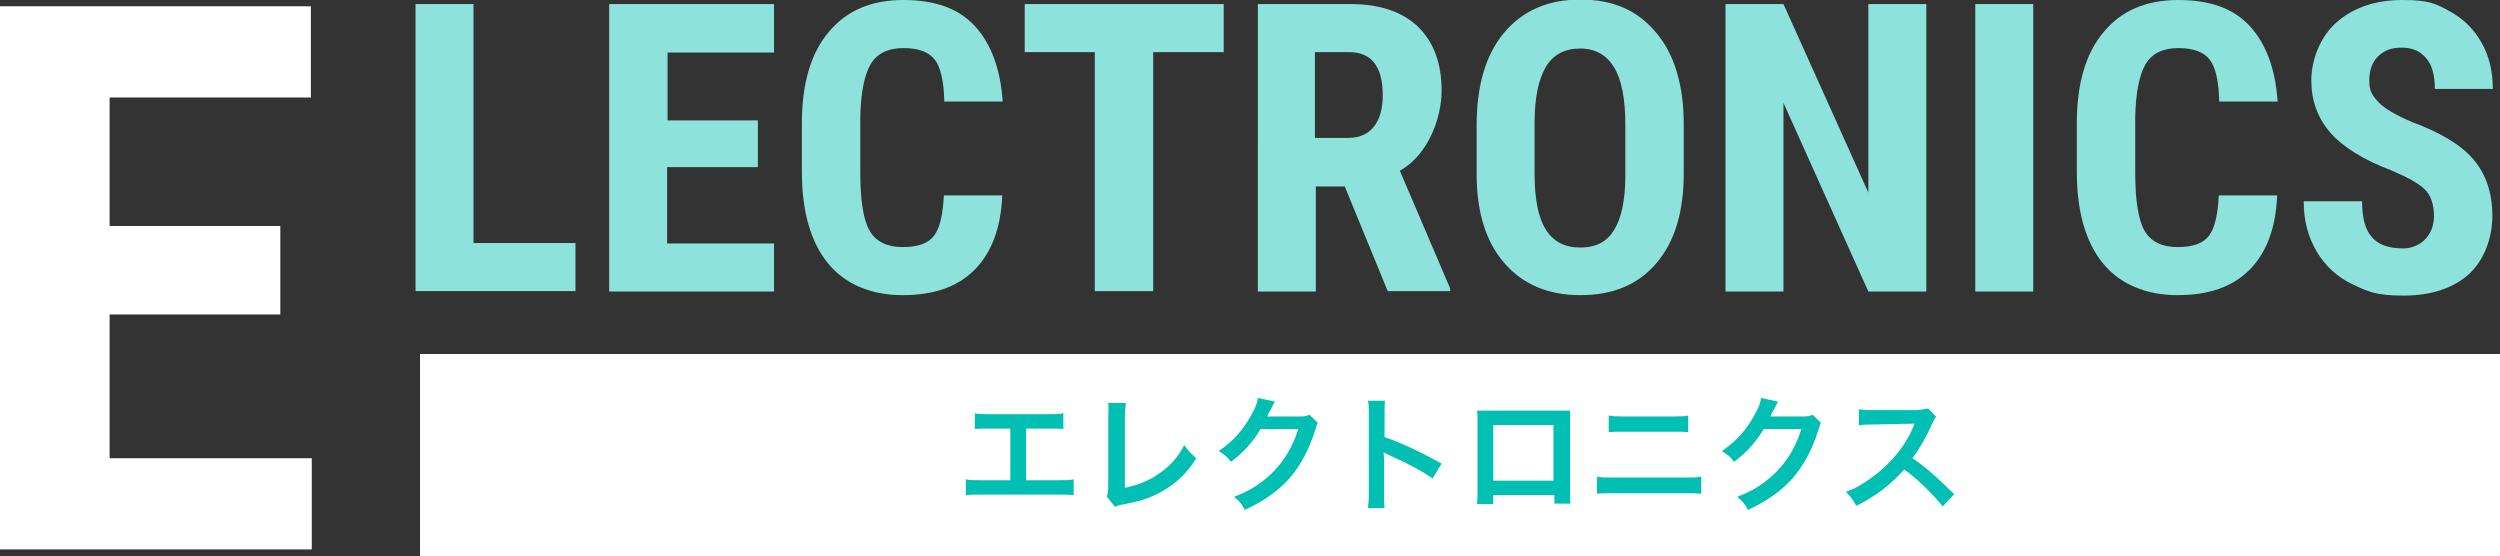
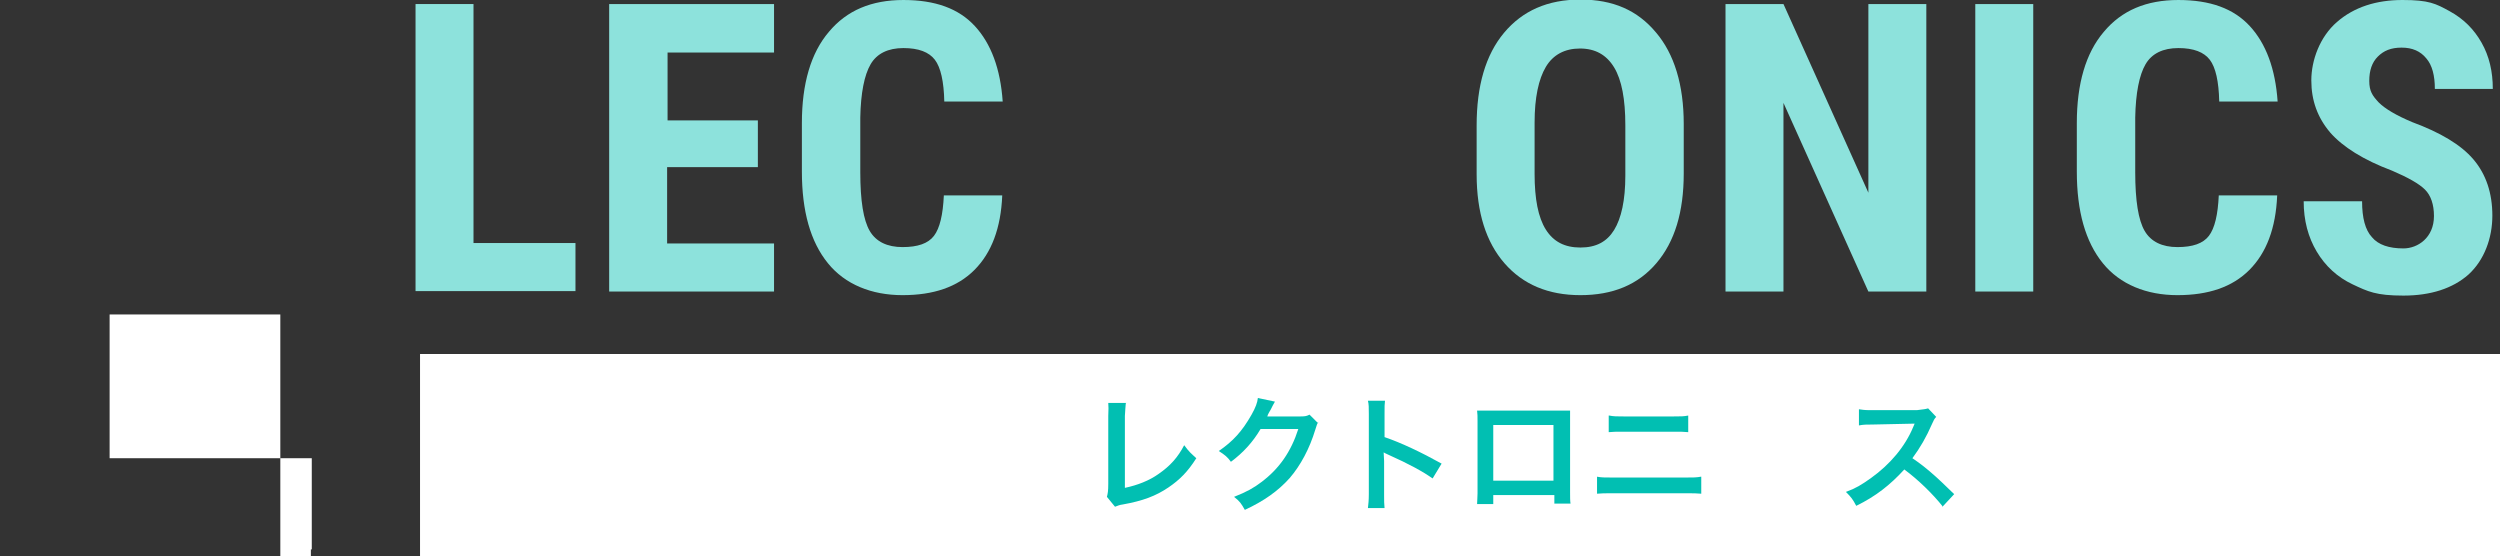
<svg xmlns="http://www.w3.org/2000/svg" id="_レイヤー_2" data-name="レイヤー_2" viewBox="0 0 556.5 123.8">
  <rect x="0" y="0" width="556.5" height="123.8" fill="#333333" stroke="none" />
  <defs>
    <style>
      .cls-1 {
        fill: #fff;
      }

      .cls-2 {
        fill: #01bfb2;
      }

      .cls-3 {
        fill: #8de2dc;
      }
    </style>
  </defs>
  <g id="text">
    <g>
-       <path class="cls-1" d="M62.4,70H24.4v32h45v20.3H0V1.4h69.2v20.3H24.4v28.6h38v19.7Z" />
+       <path class="cls-1" d="M62.4,70H24.4v32h45v20.3H0h69.2v20.3H24.4v28.6h38v19.7Z" />
      <path class="cls-3" d="M105.4,54.1h22.7v10.7h-35.6V.9h12.9v53.3Z" />
      <path class="cls-3" d="M168.6,37.2h-20.1v17h23.8v10.7h-36.7V.9h36.7v10.8h-23.7v15.1h20.1v10.4Z" />
      <path class="cls-3" d="M223.1,43.5c-.3,7.3-2.4,12.8-6.2,16.6-3.8,3.8-9.1,5.6-16,5.6s-12.8-2.4-16.6-7.1c-3.9-4.8-5.8-11.6-5.8-20.4v-10.8c0-8.8,2-15.6,6-20.3,4-4.8,9.5-7.1,16.6-7.1s12.3,1.9,15.9,5.8c3.6,3.9,5.7,9.5,6.2,16.8h-13c-.1-4.5-.8-7.6-2.1-9.3s-3.6-2.6-7-2.6-5.9,1.2-7.3,3.6c-1.4,2.4-2.2,6.4-2.3,11.9v12.1c0,6.4.7,10.7,2.1,13.1,1.4,2.4,3.9,3.6,7.3,3.6s5.7-.8,7-2.5c1.3-1.7,2-4.7,2.2-9h12.9Z" />
-       <path class="cls-3" d="M272.5,11.6h-15.8v53.2h-13V11.6h-15.6V.9h44.3v10.8Z" />
-       <path class="cls-3" d="M299.3,41.5h-6.4v23.4h-12.9V.9h20.6c6.5,0,11.5,1.7,15,5,3.5,3.4,5.3,8.1,5.3,14.3s-3.1,14.4-9.3,17.8l11.2,26.2v.6h-13.9l-9.6-23.4ZM292.8,30.7h7.3c2.6,0,4.5-.9,5.8-2.6,1.3-1.7,1.9-4,1.9-6.9,0-6.4-2.5-9.6-7.5-9.6h-7.6v19.1Z" />
      <path class="cls-3" d="M374.8,38.6c0,8.6-2,15.2-6.1,20s-9.7,7.1-16.9,7.1-12.8-2.4-16.9-7.1c-4.1-4.7-6.2-11.3-6.2-19.8v-10.9c0-8.8,2-15.7,6.1-20.6,4.1-4.9,9.7-7.4,17-7.4s12.7,2.4,16.8,7.3c4.1,4.8,6.2,11.7,6.2,20.4v10.9ZM361.8,27.9c0-5.8-.8-10.1-2.5-12.9s-4.2-4.2-7.6-4.2-6,1.4-7.6,4.1c-1.6,2.7-2.5,6.8-2.5,12.4v11.4c0,5.6.8,9.7,2.5,12.4,1.7,2.7,4.2,4,7.7,4s5.9-1.3,7.5-3.9c1.6-2.6,2.5-6.6,2.5-12.1v-11.1Z" />
      <path class="cls-3" d="M428.8,64.9h-12.9l-18.9-42v42h-12.9V.9h12.9l18.9,42V.9h12.9v64Z" />
      <path class="cls-3" d="M452.6,64.9h-12.9V.9h12.9v64Z" />
      <path class="cls-3" d="M506.9,43.5c-.3,7.3-2.4,12.8-6.2,16.6-3.8,3.8-9.1,5.6-16,5.6s-12.8-2.4-16.6-7.1c-3.9-4.8-5.8-11.6-5.8-20.4v-10.8c0-8.8,2-15.6,6-20.3,4-4.8,9.5-7.1,16.6-7.1s12.3,1.9,15.9,5.8c3.6,3.9,5.7,9.5,6.2,16.8h-13c-.1-4.5-.8-7.6-2.1-9.3-1.3-1.7-3.6-2.6-7-2.6s-5.9,1.2-7.3,3.6-2.2,6.4-2.3,11.9v12.1c0,6.4.7,10.7,2.1,13.1s3.9,3.6,7.3,3.6,5.7-.8,7-2.5c1.3-1.7,2-4.7,2.2-9h12.9Z" />
      <path class="cls-3" d="M541.8,48.1c0-2.6-.7-4.6-2-5.9-1.3-1.3-3.8-2.7-7.3-4.2-6.4-2.4-11-5.3-13.8-8.5-2.8-3.3-4.2-7.1-4.2-11.6s1.9-9.7,5.7-13c3.8-3.3,8.7-4.9,14.6-4.9s7.4.8,10.5,2.5c3.1,1.7,5.4,4,7.1,7,1.7,3,2.5,6.4,2.5,10.3h-12.9c0-3-.6-5.3-1.9-6.8-1.3-1.6-3.1-2.4-5.5-2.4s-4,.7-5.3,2c-1.3,1.3-1.9,3.1-1.9,5.4s.7,3.3,2.1,4.8c1.4,1.4,3.9,2.9,7.5,4.4,6.2,2.3,10.8,5,13.6,8.3,2.8,3.3,4.2,7.5,4.2,12.5s-1.8,9.9-5.3,13.1c-3.5,3.1-8.4,4.7-14.5,4.7s-7.9-.9-11.3-2.5-6.1-4.1-8-7.3-2.9-6.9-2.9-11.2h13c0,3.7.7,6.4,2.2,8,1.4,1.7,3.8,2.5,7,2.5s6.8-2.4,6.8-7.2Z" />
    </g>
    <rect class="cls-1" x="93.5" y="78.8" width="463" height="45" />
    <g>
-       <path class="cls-2" d="M228.6,106.9h6.8c2,0,2.5,0,3.6-.2v3.5c-1-.1-1.7-.1-3.6-.1h-16.8c-1.8,0-2.6,0-3.6.1v-3.5c1.1.2,1.7.2,3.6.2h6.3v-11.5h-4.3c-1.8,0-2.6,0-3.6.1v-3.5c1.1.2,1.7.2,3.6.2h12.5c1.9,0,2.6,0,3.6-.2v3.5c-1-.1-1.7-.1-3.6-.1h-4.7v11.5Z" />
      <path class="cls-2" d="M250.6,89.8c-.1.8-.1,1.5-.2,2.8v16c2.8-.6,5.4-1.6,7.5-3.1,2.6-1.8,4.3-3.7,5.7-6.4,1.1,1.5,1.5,1.8,2.7,2.9-1.9,3-3.7,4.8-6.2,6.5-2.8,1.9-5.7,3-10.2,3.8-.8.1-1.1.3-1.7.5l-1.8-2.2c.2-.8.3-1.3.3-2.9v-15.1q.1-2,0-2.9h4Z" />
      <path class="cls-2" d="M293.5,93.9c-.3.4-.4.7-.7,1.7-1.3,4.3-3.3,8-5.7,10.8-2.6,2.9-5.7,5.1-10,7.1-.8-1.4-1.1-1.9-2.4-2.9,2.8-1.1,4.4-2,6.1-3.3,4-3,6.6-6.8,8.2-11.8h-8.4c-1.7,2.9-3.9,5.3-6.6,7.3-.8-1.1-1.3-1.5-2.7-2.4,3.2-2.2,5.2-4.4,7.3-8.1.9-1.6,1.3-2.7,1.4-3.7l3.8.8q-.2.3-.5.9t-.4.8-.4.7-.4.9c.4,0,.8,0,1.3,0h6.1c1.1,0,1.4-.1,2-.4l1.8,1.8Z" />
      <path class="cls-2" d="M304.5,113.1c.1-.9.2-1.7.2-3.1v-17.9c0-1.4,0-2.1-.2-2.9h3.8c-.1.8-.1,1.2-.1,2.9v5.2c3.8,1.3,8.2,3.4,12.7,5.9l-2,3.3c-2.3-1.6-5.2-3.2-9.9-5.3-.6-.3-.7-.3-1-.5,0,.8.1,1.1.1,1.9v7.4c0,1.5,0,2.2.1,3.1h-3.8Z" />
      <path class="cls-2" d="M332.4,110.2v2h-3.6c0-.7.1-1.3.1-2.4v-16c0-1.1,0-1.6-.1-2.4.7,0,1.3,0,2.4,0h15.9c1.2,0,1.7,0,2.4,0,0,.7,0,1.3,0,2.3v16c0,1,0,1.8.1,2.4h-3.6v-1.9h-13.4ZM345.8,94.6h-13.4v12.4h13.4v-12.4Z" />
      <path class="cls-2" d="M355.4,106.1c1.1.2,1.7.2,3.6.2h16.1c1.9,0,2.5,0,3.6-.2v3.8c-1-.1-1.7-.1-3.5-.1h-16.2c-1.8,0-2.5,0-3.5.1v-3.8ZM358.2,92.5c1,.2,1.7.2,3.3.2h11c1.7,0,2.3,0,3.3-.2v3.7c-.9-.1-1.6-.1-3.3-.1h-11.1c-1.7,0-2.4,0-3.3.1v-3.7Z" />
-       <path class="cls-2" d="M405.5,93.9c-.3.4-.4.7-.7,1.7-1.3,4.3-3.3,8-5.7,10.8-2.6,2.9-5.7,5.1-10,7.1-.8-1.4-1.1-1.9-2.4-2.9,2.8-1.1,4.4-2,6.1-3.3,4-3,6.6-6.8,8.2-11.8h-8.4c-1.7,2.9-3.9,5.3-6.6,7.3-.8-1.1-1.3-1.5-2.7-2.4,3.2-2.2,5.2-4.4,7.3-8.1.9-1.6,1.3-2.7,1.4-3.7l3.8.8q-.2.3-.5.9t-.4.8-.4.7-.4.9c.4,0,.8,0,1.3,0h6.1c1.1,0,1.4-.1,2-.4l1.8,1.8Z" />
      <path class="cls-2" d="M432.5,112.8c-2.3-2.9-5.5-6-8.6-8.3-3.2,3.5-6.4,6-10.7,8.1-.8-1.5-1.1-1.9-2.3-3.1,2.2-.8,3.5-1.6,5.6-3.1,4.2-3,7.6-7,9.4-11.4l.3-.7q-.4,0-9.3.2c-1.3,0-2.1,0-3.1.2v-3.6c.7.1,1.2.2,2.4.2h10.5c1.6-.2,1.8-.2,2.5-.4l1.8,1.9c-.4.4-.6.8-.9,1.5-1.3,3-2.7,5.4-4.4,7.7,1.8,1.2,3.3,2.4,5.2,4.1q.7.6,4.1,3.9l-2.7,2.9Z" />
    </g>
  </g>
</svg>